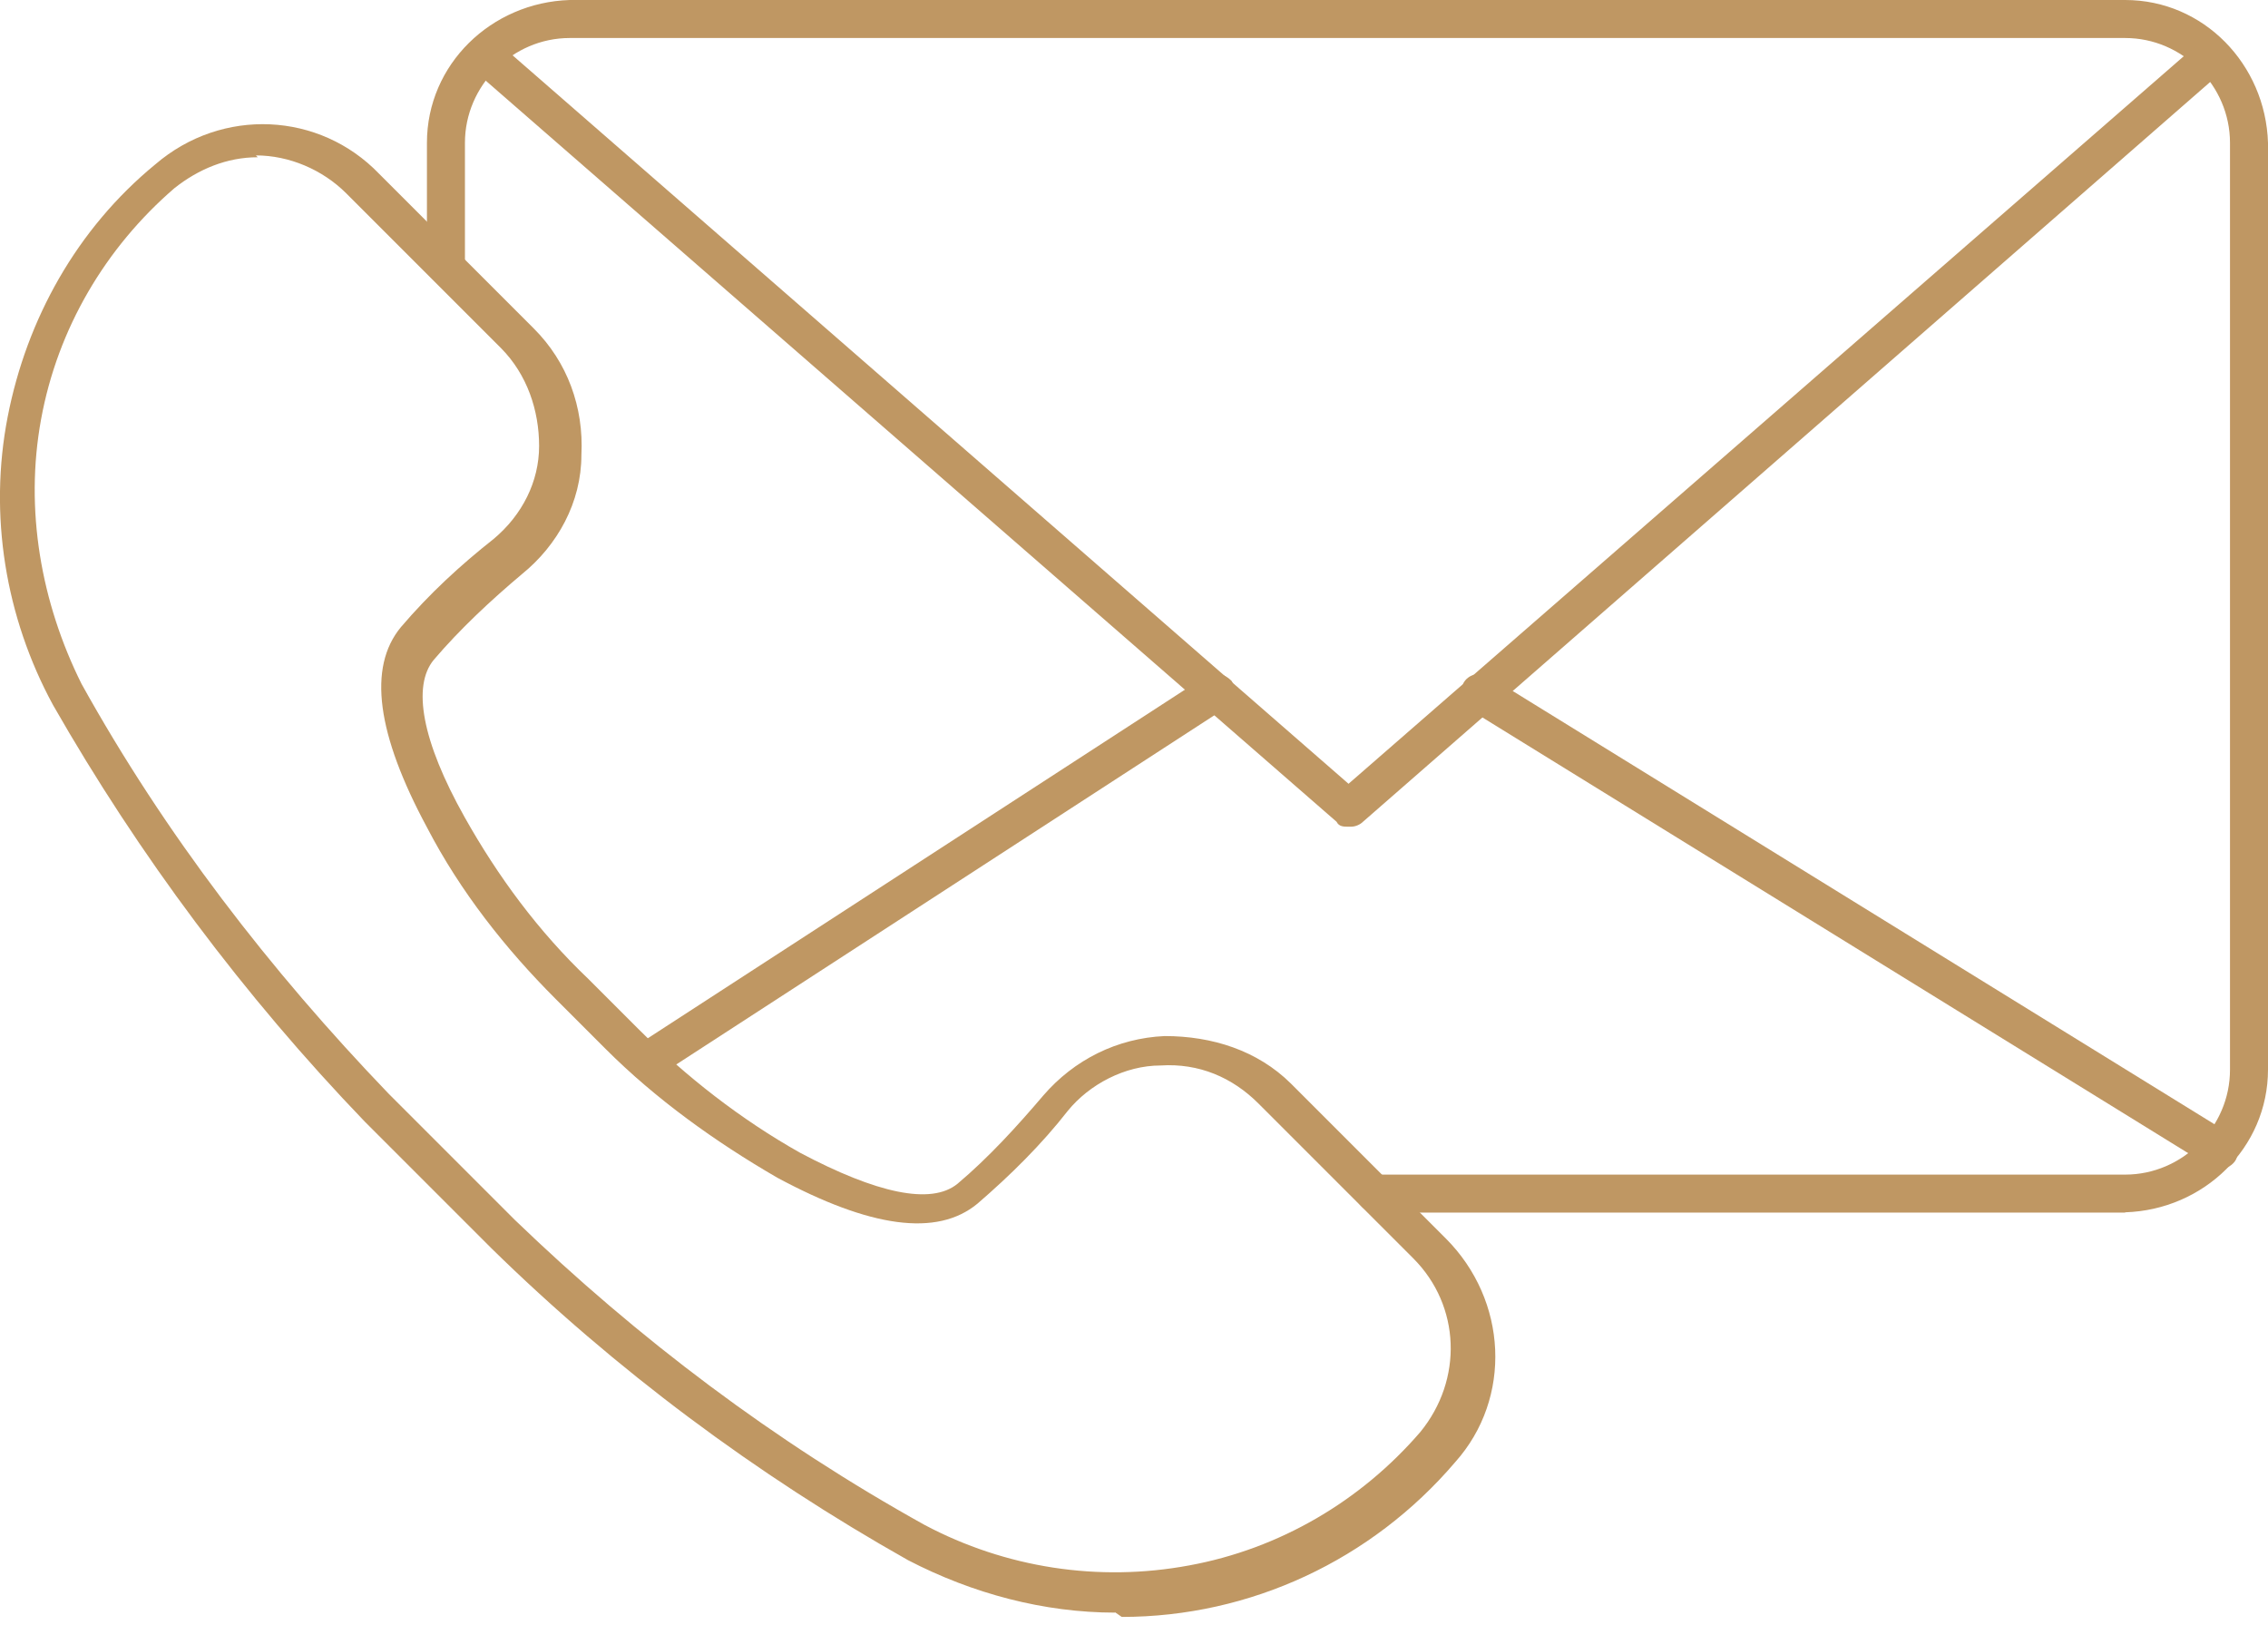
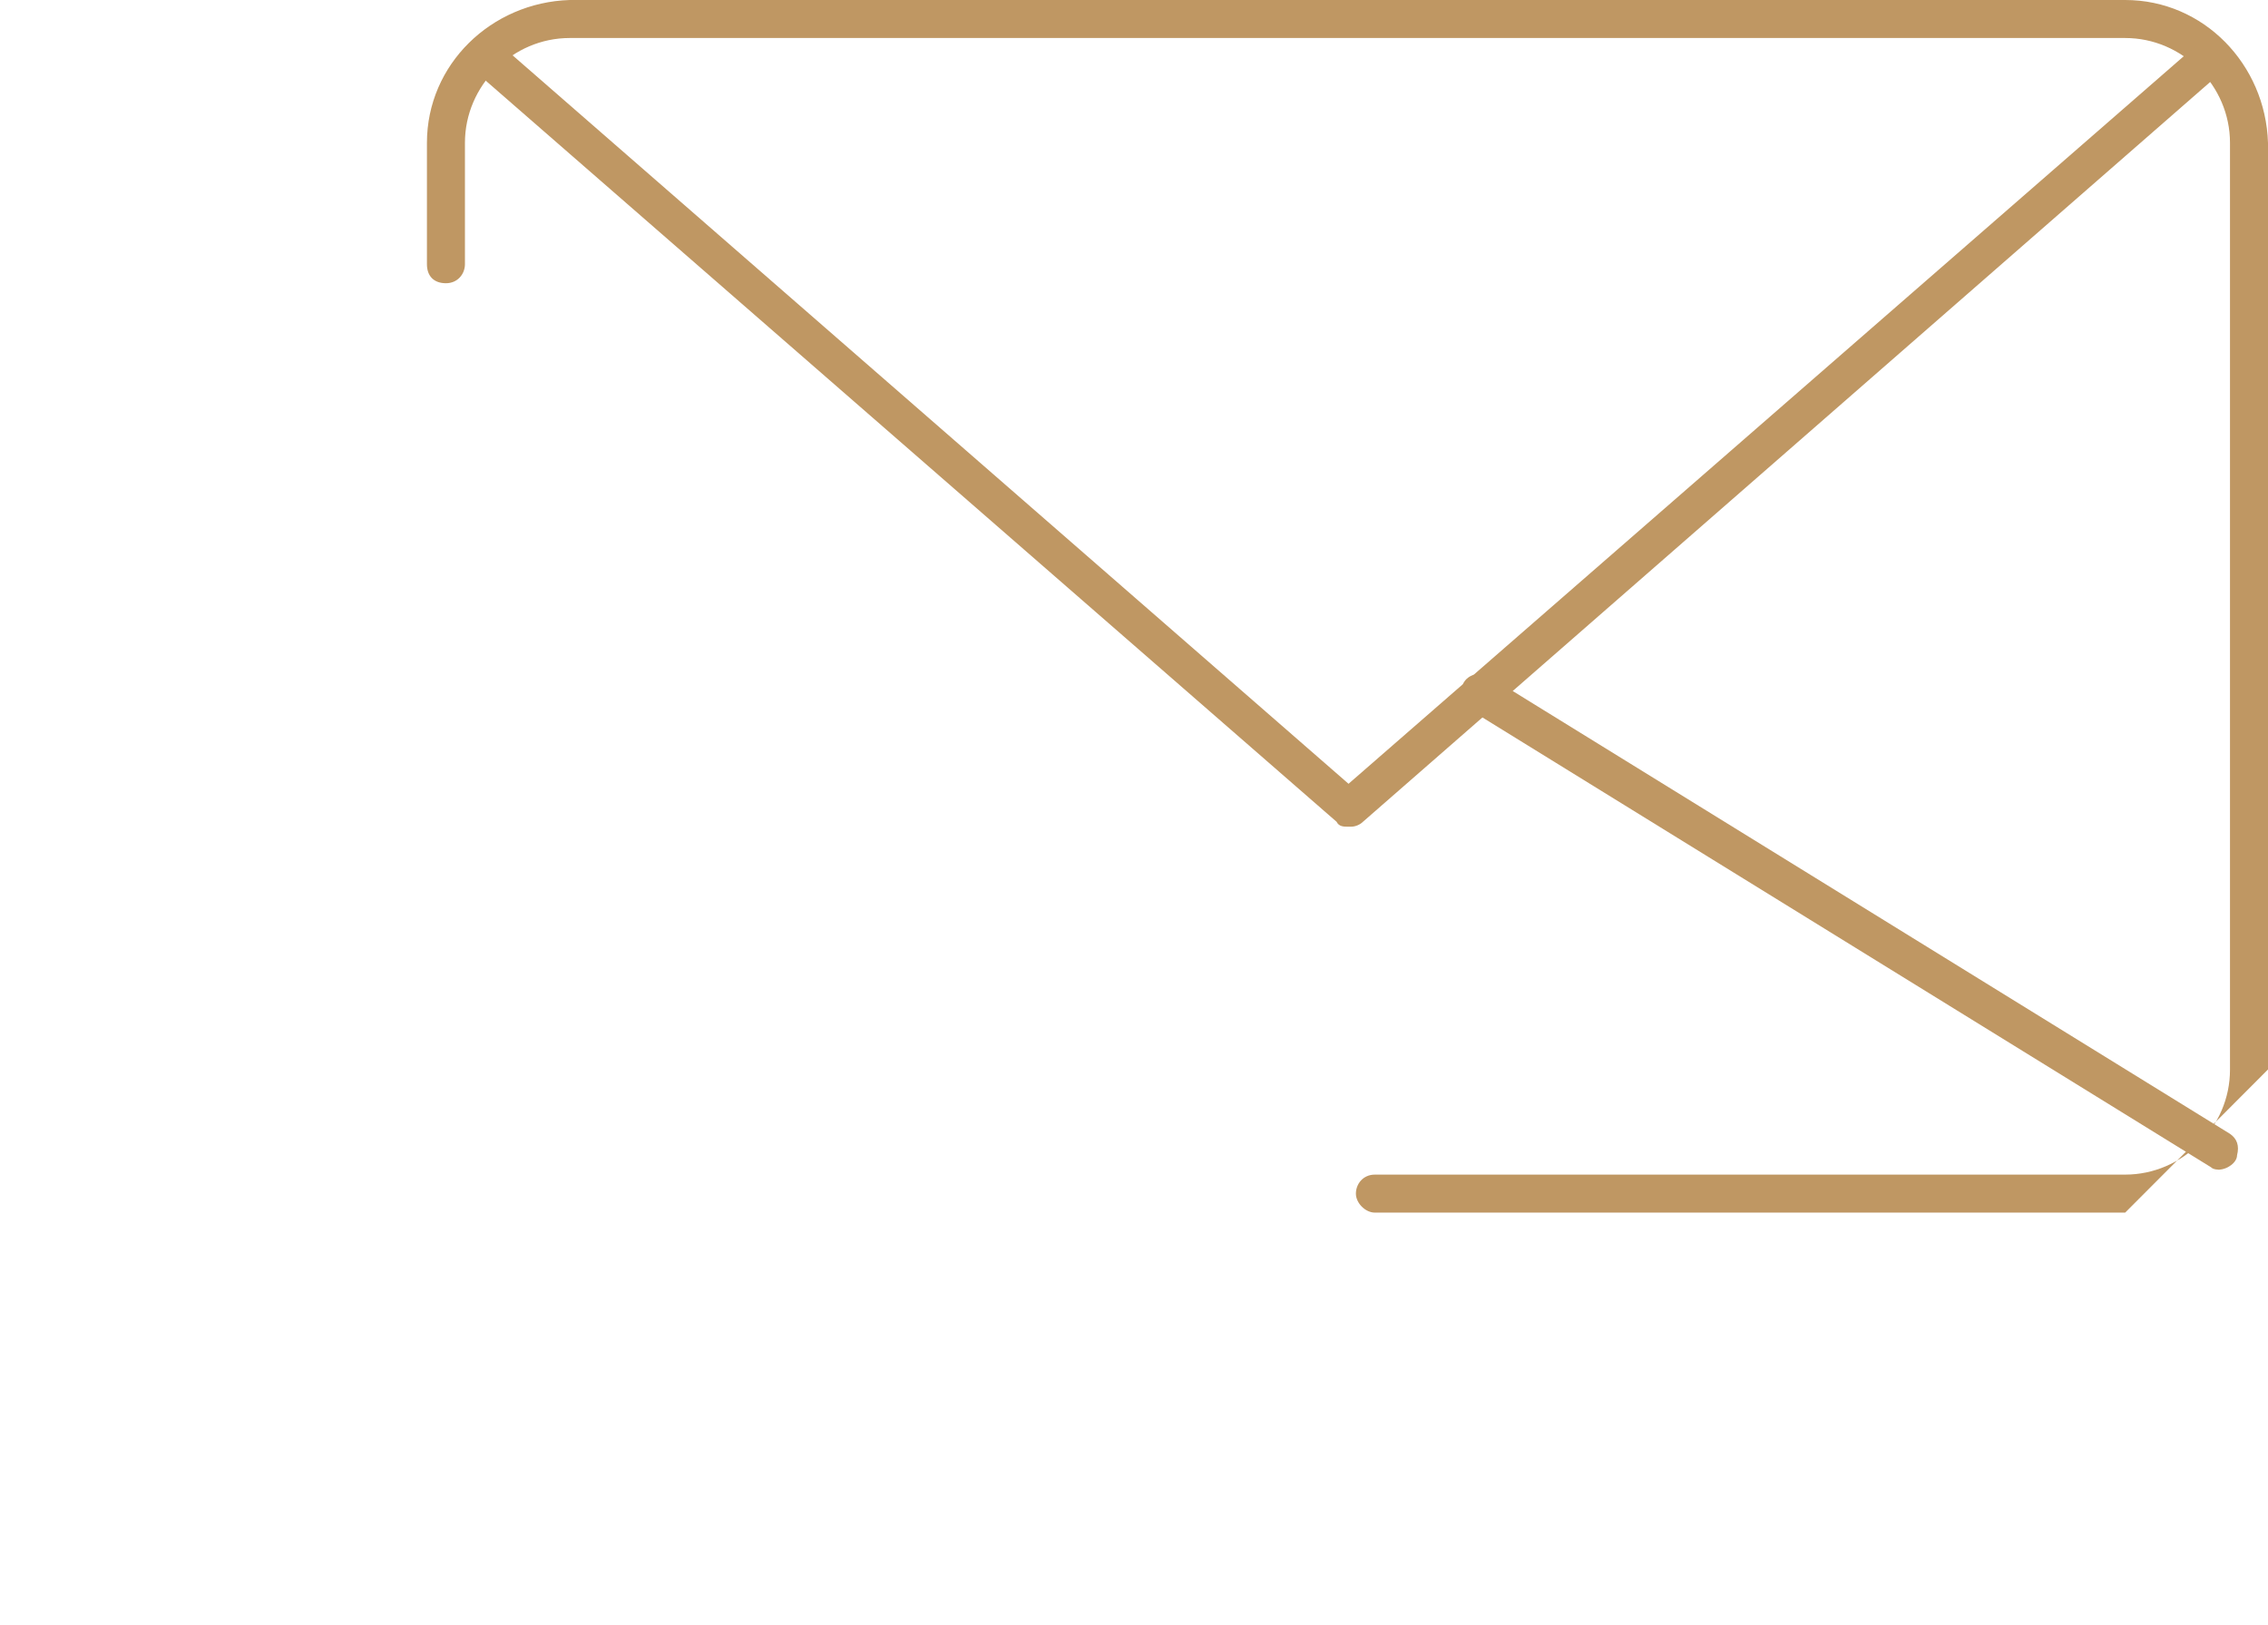
<svg xmlns="http://www.w3.org/2000/svg" id="Ebene_1" version="1.1" viewBox="0 0 74 53">
  <defs>
    <style>
      .st0 {
        fill: #bf9763;
      }
    </style>
  </defs>
-   <path class="st0" d="M36.39,52.61c-2.33,0-4.66-.62-6.76-1.71-4.97-2.8-9.56-6.22-13.6-10.18l-4.12-4.12c-3.96-4.12-7.38-8.7-10.18-13.6C.17,20.13-.37,16.79.25,13.6S2.51,7.46,5.07,5.36c2.18-1.87,5.36-1.71,7.3.31l5.05,5.05c1.09,1.09,1.63,2.56,1.55,4.12,0,1.55-.78,2.95-1.94,3.89-1.01.85-2.02,1.79-2.88,2.8-.7.85-.39,2.64,1.01,5.13,1.09,1.94,2.41,3.73,4.04,5.28l1.63,1.63c1.55,1.55,3.34,2.95,5.28,4.04,2.49,1.32,4.27,1.71,5.13,1.01,1.01-.85,1.94-1.87,2.8-2.88,1.01-1.17,2.41-1.87,3.96-1.94,1.55,0,3.03.47,4.12,1.55l5.05,5.05c2.02,2.02,2.18,5.21.31,7.3-2.72,3.19-6.68,5.05-10.88,5.05h0l-.23-.16ZM8.41,5.13c-1.01,0-1.94.39-2.72,1.01-2.25,1.94-3.81,4.58-4.35,7.54-.54,2.95,0,5.98,1.32,8.63,2.72,4.9,6.14,9.33,10.02,13.37l4.12,4.12c4.04,3.89,8.47,7.23,13.37,9.95,2.64,1.4,5.67,1.87,8.63,1.32,2.95-.54,5.6-2.1,7.54-4.35,1.4-1.71,1.32-4.12-.23-5.67l-5.05-5.05c-.85-.85-1.94-1.32-3.19-1.24-1.17,0-2.33.62-3.03,1.48-.85,1.09-1.87,2.1-2.95,3.03-1.32,1.09-3.5.78-6.53-.85-2.02-1.17-3.96-2.56-5.6-4.2l-1.63-1.63c-1.63-1.63-3.11-3.5-4.2-5.6-1.63-3.03-1.94-5.21-.85-6.53h0c.93-1.09,1.94-2.02,3.03-2.88.93-.78,1.48-1.87,1.48-3.03s-.39-2.33-1.24-3.19l-5.05-5.05c-.78-.78-1.87-1.24-2.95-1.24h0l.08.08Z" />
-   <path class="st0" d="M69.34,39.56h-24.48c-.31,0-.62-.31-.62-.62s.23-.62.62-.62h24.48c1.87,0,3.42-1.55,3.42-3.42V4.66c0-1.87-1.55-3.42-3.42-3.42H18.59c-1.87,0-3.42,1.55-3.42,3.42v3.96c0,.31-.23.62-.62.62s-.62-.23-.62-.62v-3.96C13.93,2.1,16.03.08,18.59,0h50.75C71.9,0,73.92,2.1,74,4.66v30.23c0,2.56-2.1,4.58-4.66,4.66Z" />
+   <path class="st0" d="M69.34,39.56h-24.48c-.31,0-.62-.31-.62-.62s.23-.62.62-.62h24.48c1.87,0,3.42-1.55,3.42-3.42V4.66c0-1.87-1.55-3.42-3.42-3.42H18.59c-1.87,0-3.42,1.55-3.42,3.42v3.96c0,.31-.23.62-.62.62s-.62-.23-.62-.62v-3.96C13.93,2.1,16.03.08,18.59,0h50.75C71.9,0,73.92,2.1,74,4.66v30.23Z" />
  <path class="st0" d="M44,26.97c-.16,0-.31,0-.39-.16L15.41,2.25c-.23-.23-.31-.62,0-.85.23-.23.62-.31.85,0l27.74,24.17L71.75,1.4c.23-.23.62-.16.85,0,.23.23.16.62,0,.85l-28.13,24.56c-.08.08-.23.16-.39.16h-.08Z" />
-   <path class="st0" d="M21.16,35.28c-.23,0-.54-.16-.62-.47s0-.54.23-.7l18.57-12.05c.31-.16.62-.08.85.16.16.31.08.62-.16.85l-18.57,12.05c-.08,0-.23.08-.31.08h0v.08Z" />
  <path class="st0" d="M72.45,38.16c-.08,0-.23,0-.31-.08l-24.17-14.92c-.16-.08-.23-.23-.23-.39v-.47c.16-.31.54-.39.85-.23l24.17,14.92c.23.16.31.39.23.7,0,.23-.31.47-.62.47h.08Z" />
</svg>